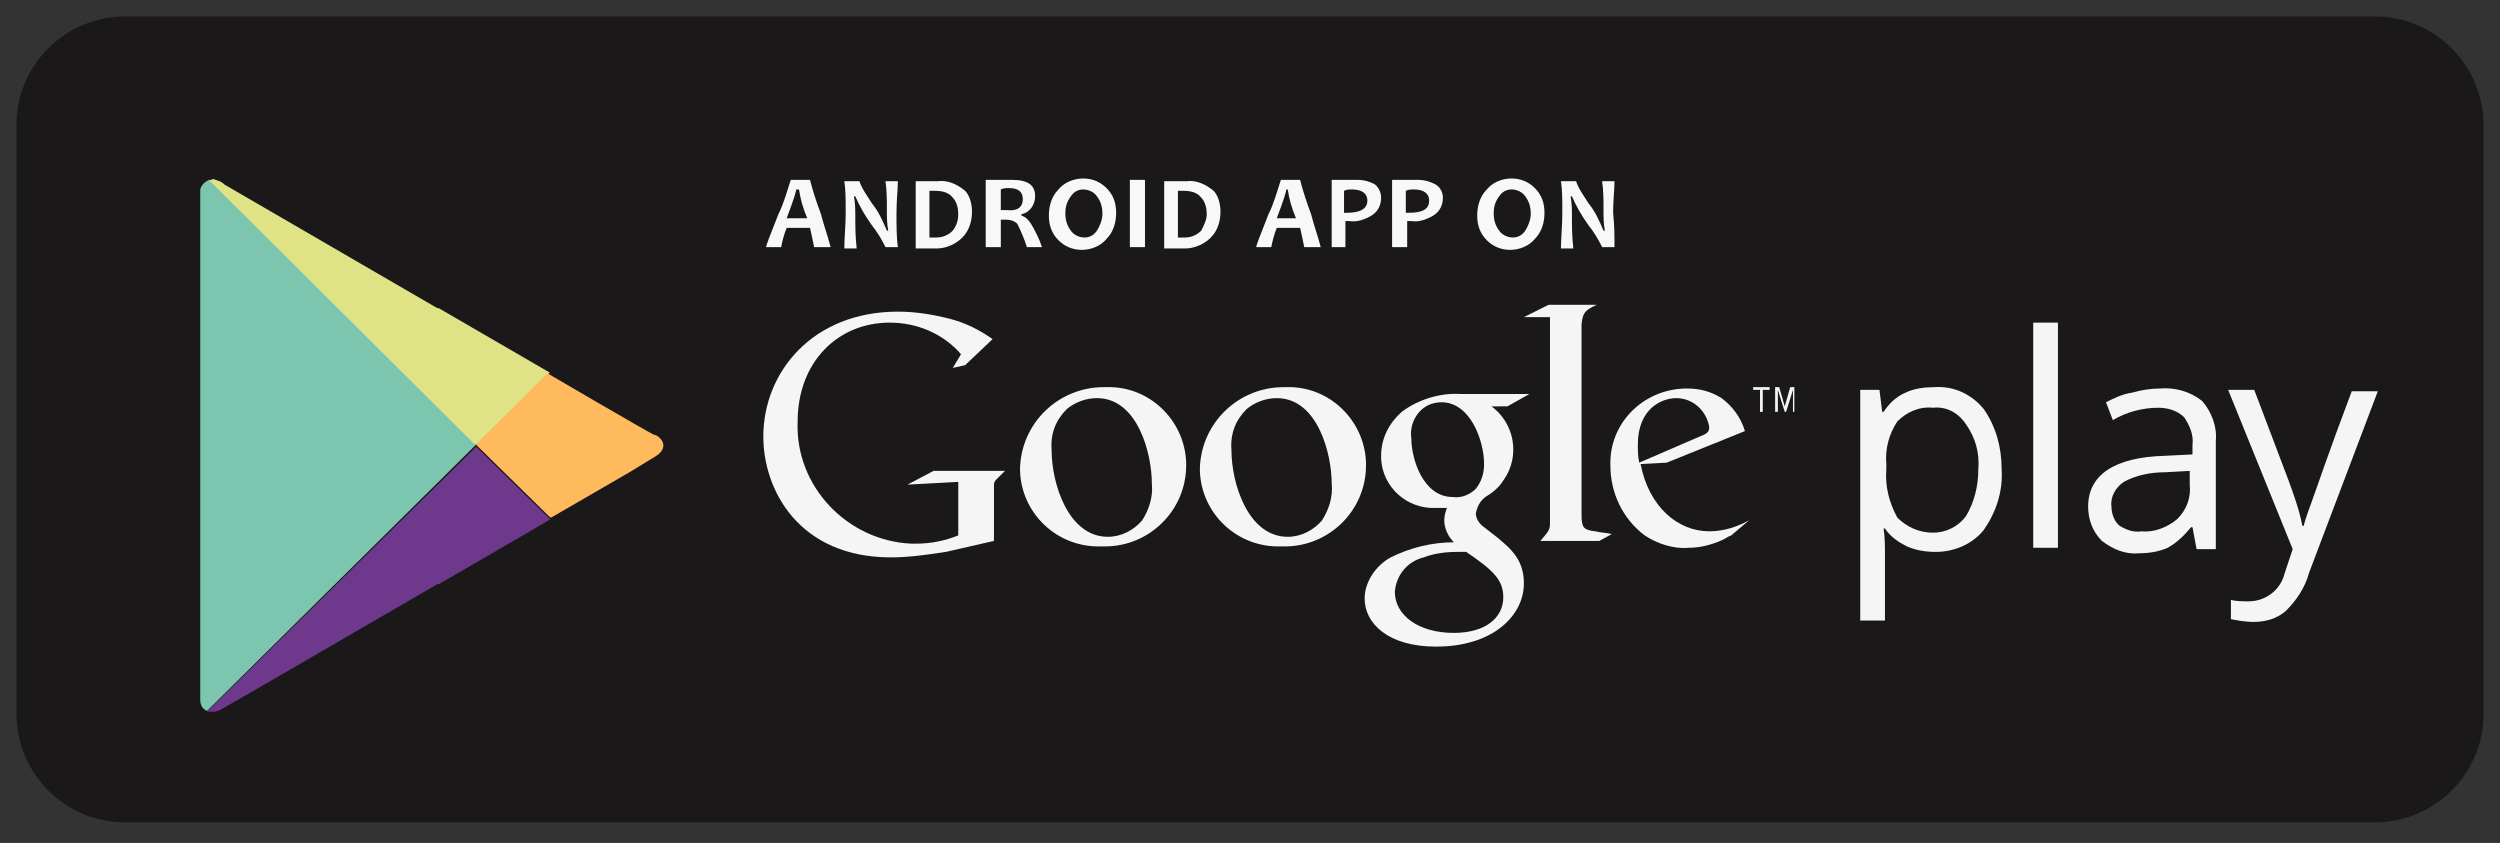
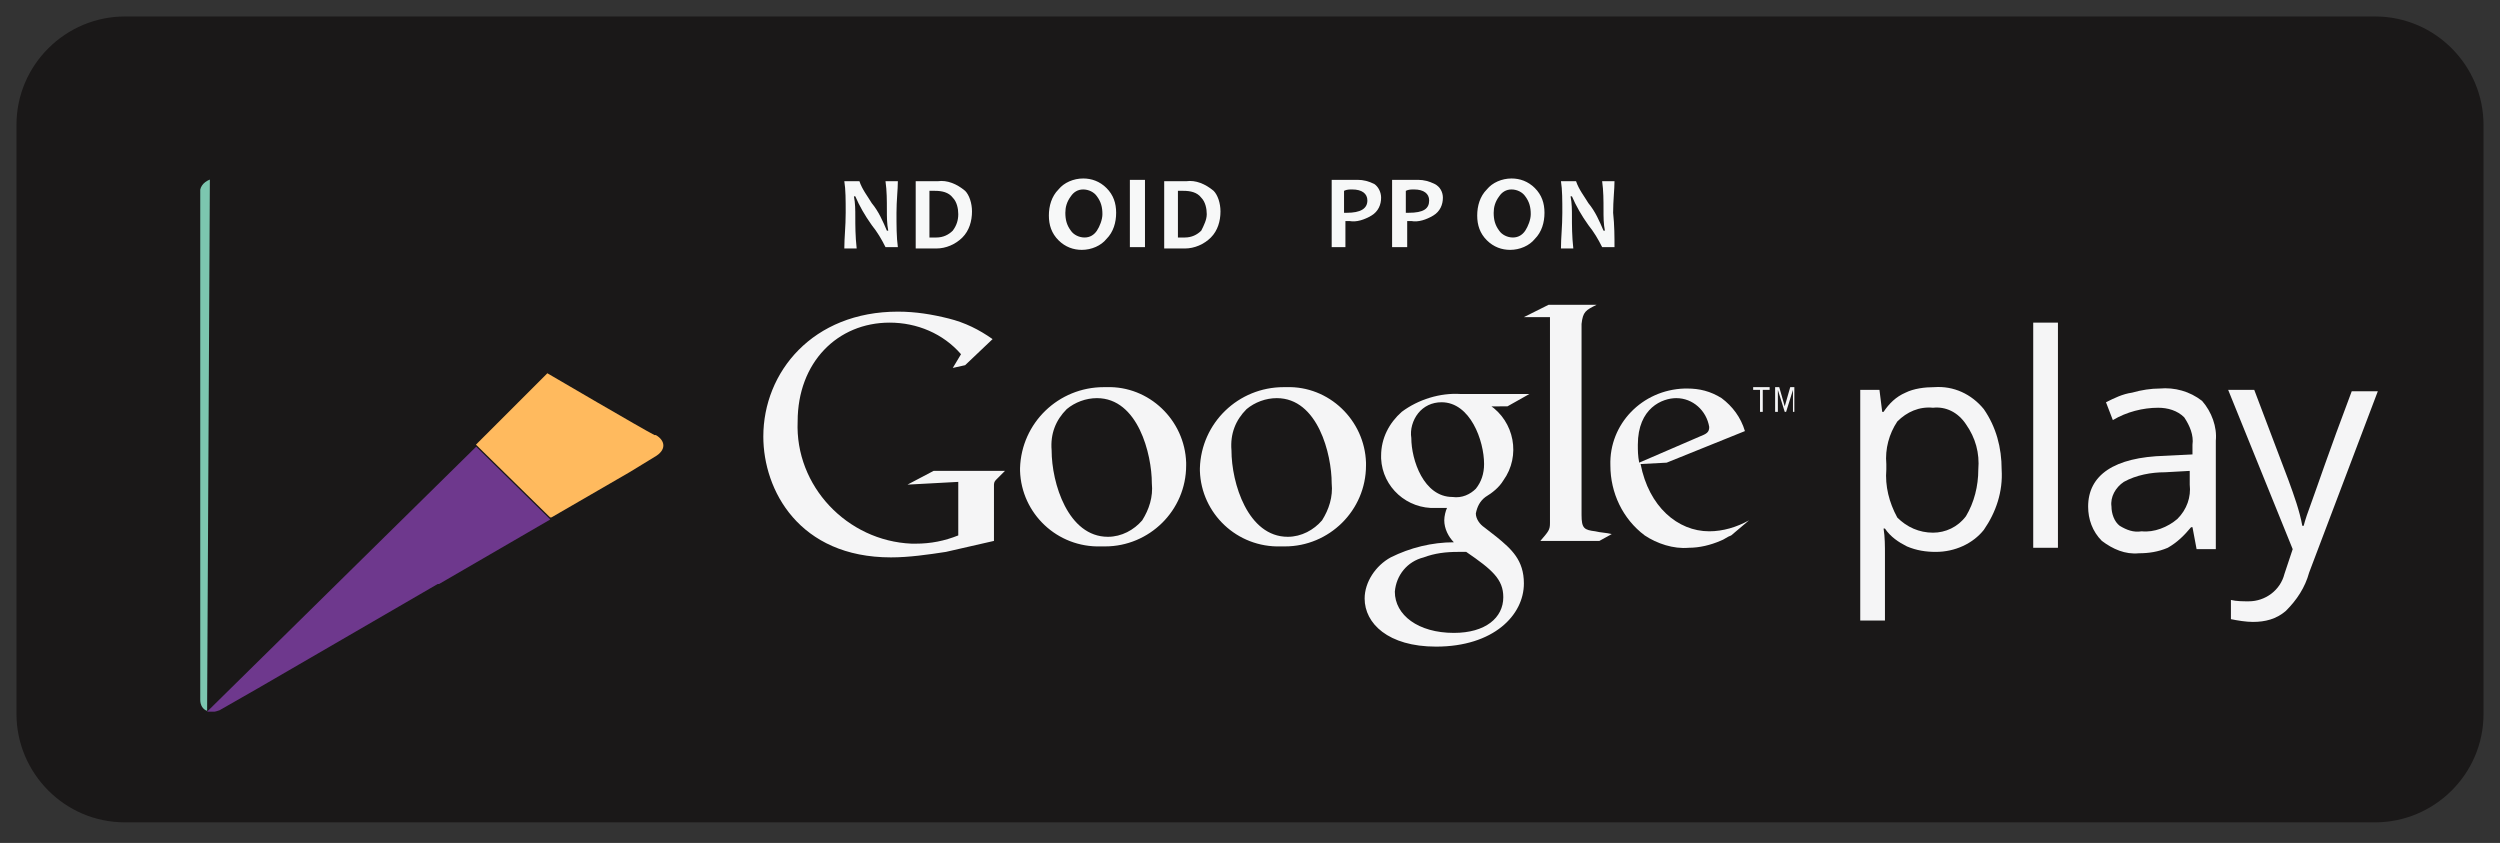
<svg xmlns="http://www.w3.org/2000/svg" xmlns:xlink="http://www.w3.org/1999/xlink" version="1.1" id="Layer_1" x="0px" y="0px" viewBox="0 0 182.1 61.4" style="enable-background:new 0 0 182.1 61.4;" xml:space="preserve">
  <rect x="0" y="0" width="182.1" height="61.4" fill="#333333" stroke="none" />
  <style type="text/css">
	.st0{fill:#1A1818;}
	.st1{clip-path:url(#SVGID_00000131343424515104013130000012911355710557120922_);}
	.st2{fill:url(#Rectangle_74_00000121995430827554848070000009422910237791948704_);}
	.st3{clip-path:url(#SVGID_00000027589897895955160030000006644117813795835058_);}
	.st4{fill:url(#Rectangle_75_00000107574162342403413730000015985159264937356960_);}
	.st5{clip-path:url(#SVGID_00000040562439252170326640000001130849913483278727_);}
	.st6{fill:url(#Rectangle_76_00000163795419868906242840000001050536524448063135_);}
	.st7{clip-path:url(#SVGID_00000144308189273154432070000007459464472393522311_);}
	.st8{fill:url(#Rectangle_77_00000159462460136512592000000009055142779683009686_);}
	.st9{fill:#F5F5F6;}
	.st10{fill:#F7F8F8;}
</style>
  <g id="Group_151">
    <path id="Path_1681" class="st0" d="M180.9,52c0,4.4-3.6,7.9-7.9,7.9H9.1c-4.4,0-7.9-3.6-7.9-7.9V9.1c0-4.4,3.6-7.9,7.9-7.9H173   c4.4,0,7.9,3.6,7.9,7.9L180.9,52z" />
  </g>
  <g id="Group_154" transform="translate(13.486 11.979)">
    <g>
      <defs>
-         <path id="SVGID_1_" d="M1.1,2.2V39c0,0.4,0.2,0.7,0.5,0.8l19.6-19.4L1.8,1.1C1.3,1.3,1,1.7,1.1,2.2z" />
+         <path id="SVGID_1_" d="M1.1,2.2V39c0,0.4,0.2,0.7,0.5,0.8L1.8,1.1C1.3,1.3,1,1.7,1.1,2.2z" />
      </defs>
      <clipPath id="SVGID_00000138566133636629306180000007268760063129270189_">
        <use xlink:href="#SVGID_1_" style="overflow:visible;" />
      </clipPath>
      <g id="Group_153" style="clip-path:url(#SVGID_00000138566133636629306180000007268760063129270189_);">
        <linearGradient id="Rectangle_74_00000166661636491165201700000013429782094582273193_" gradientUnits="userSpaceOnUse" x1="51.711" y1="1239.283" x2="51.729" y2="1239.283" gradientTransform="matrix(20.083 0 0 -38.678 -1050.905 47953.461)">
          <stop offset="0" style="stop-color:#006AA1" />
          <stop offset="0.364" style="stop-color:#328FA6" />
          <stop offset="0.791" style="stop-color:#67B6AC" />
          <stop offset="1" style="stop-color:#7CC6AF" />
        </linearGradient>
        <rect id="Rectangle_74" x="1.1" y="1.1" style="fill:url(#Rectangle_74_00000166661636491165201700000013429782094582273193_);" width="20.1" height="38.7" />
      </g>
    </g>
  </g>
  <g id="Group_156" transform="translate(14.148 11.942)">
    <g>
      <defs>
-         <path id="SVGID_00000078751758972509313570000015984154040977934489_" d="M1.1,1.2l19.4,19.3l5.4-5.3l-8.1-4.7l0,0l-0.1,0l0,0     l0,0h0l0,0l-15.5-9C1.9,1.2,1.6,1.2,1.4,1.1C1.3,1.1,1.2,1.2,1.1,1.2z" />
-       </defs>
+         </defs>
      <clipPath id="SVGID_00000142895421015191471420000005648666925225758627_">
        <use xlink:href="#SVGID_00000078751758972509313570000015984154040977934489_" style="overflow:visible;" />
      </clipPath>
      <g id="Group_155" style="clip-path:url(#SVGID_00000142895421015191471420000005648666925225758627_);">
        <linearGradient id="Rectangle_75_00000044891902382158165170000000245227704637615250_" gradientUnits="userSpaceOnUse" x1="52.978" y1="1352.576" x2="52.992" y2="1352.576" gradientTransform="matrix(24.816 0 0 -19.295 -1327.736 26108.75)">
          <stop offset="0" style="stop-color:#4AB59D" />
          <stop offset="1" style="stop-color:#DFE385" />
        </linearGradient>
-         <rect id="Rectangle_75" x="1.1" y="1.1" style="fill:url(#Rectangle_75_00000044891902382158165170000000245227704637615250_);" width="24.8" height="19.3" />
      </g>
    </g>
  </g>
  <g id="Group_158" transform="translate(13.984 31.237)">
    <g>
      <defs>
        <path id="SVGID_00000122690524143320777580000006076398710855207344_" d="M1.1,20.6c0.3,0.1,0.6,0,0.9-0.1l2.8-1.6l13.1-7.6l0,0     l0,0l0,0l0,0l0,0l0.1,0l0,0l8.1-4.7l-5.4-5.3L1.1,20.6z" />
      </defs>
      <clipPath id="SVGID_00000126289171559620400360000003841767939592497026_">
        <use xlink:href="#SVGID_00000122690524143320777580000006076398710855207344_" style="overflow:visible;" />
      </clipPath>
      <g id="Group_157" style="clip-path:url(#SVGID_00000126289171559620400360000003841767939592497026_);">
        <linearGradient id="Rectangle_76_00000029727688024095419480000008331341752677362587_" gradientUnits="userSpaceOnUse" x1="53.202" y1="1330.94" x2="53.216" y2="1330.94" gradientTransform="matrix(24.979 0 0 -19.497 -1341.824 25960.225)">
          <stop offset="0" style="stop-color:#E4282D" />
          <stop offset="0.316" style="stop-color:#BA2D4E" />
          <stop offset="0.777" style="stop-color:#83357B" />
          <stop offset="1" style="stop-color:#6E388D" />
        </linearGradient>
        <rect id="Rectangle_76" x="1.1" y="1.1" style="fill:url(#Rectangle_76_00000029727688024095419480000008331341752677362587_);" width="25" height="19.5" />
      </g>
    </g>
  </g>
  <g id="Group_160" transform="translate(33.569 25.888)">
    <g>
      <defs>
        <path id="SVGID_00000000186775479406292440000002573478948755297163_" d="M1.1,6.5l5.4,5.3l0.1,0l0,0l0,0l0,0l0,0l0,0l0,0l0,0     l0,0h0l5.7-3.3l0,0l0,0l1.8-1.1c0.9-0.5,0.8-1.2,0.1-1.6l-0.1,0l0,0c-0.8-0.4-7.8-4.5-7.8-4.5L1.1,6.5z" />
      </defs>
      <clipPath id="SVGID_00000024687394858395451190000013103927606444009356_">
        <use xlink:href="#SVGID_00000000186775479406292440000002573478948755297163_" style="overflow:visible;" />
      </clipPath>
      <g id="Group_159" style="clip-path:url(#SVGID_00000024687394858395451190000013103927606444009356_);">
        <linearGradient id="Rectangle_77_00000006684666351896448630000005579626173545439625_" gradientUnits="userSpaceOnUse" x1="25.816" y1="1520.283" x2="25.841" y2="1520.283" gradientTransform="matrix(14.066 0 0 -10.697 -395.602 16268.959)">
          <stop offset="0" style="stop-color:#F07165" />
          <stop offset="0.659" style="stop-color:#FAA460" />
          <stop offset="1" style="stop-color:#FFBA5E" />
        </linearGradient>
        <rect id="Rectangle_77" x="1.1" y="1.1" style="fill:url(#Rectangle_77_00000006684666351896448630000005579626173545439625_);" width="14.1" height="10.7" />
      </g>
    </g>
  </g>
  <path id="Path_1686" class="st9" d="M141,40.2c-0.7,0-1.4-0.1-2.1-0.4c-0.6-0.3-1.2-0.7-1.6-1.3h-0.1c0.1,0.6,0.1,1.3,0.1,1.9v4.8  h-1.8V28.4h1.4l0.2,1.6h0.1c0.4-0.6,0.9-1.1,1.6-1.4c0.6-0.3,1.4-0.4,2.1-0.4c1.4-0.1,2.7,0.5,3.6,1.6c0.9,1.3,1.3,2.8,1.3,4.4  c0.1,1.6-0.4,3.1-1.3,4.4C143.7,39.6,142.4,40.2,141,40.2 M140.8,29.7c-1-0.1-1.9,0.3-2.6,1c-0.6,0.9-0.9,2-0.8,3.1v0.4  c-0.1,1.2,0.2,2.4,0.8,3.5c0.7,0.7,1.6,1.1,2.6,1.1c0.9,0,1.8-0.4,2.4-1.2c0.6-1,0.9-2.2,0.9-3.4c0.1-1.2-0.2-2.3-0.9-3.3  C142.6,30,141.7,29.6,140.8,29.7" />
  <rect id="Rectangle_78" x="148.1" y="23.5" class="st9" width="1.8" height="16.4" />
  <path id="Path_1687" class="st9" d="M160,40l-0.3-1.6h-0.1c-0.5,0.6-1,1.1-1.7,1.5c-0.7,0.3-1.4,0.4-2.1,0.4c-1,0.1-1.9-0.3-2.7-0.9  c-0.7-0.7-1-1.6-1-2.5c0-2.3,1.9-3.6,5.6-3.7l2-0.1v-0.7c0.1-0.7-0.2-1.4-0.6-2c-0.5-0.5-1.2-0.7-1.9-0.7c-1.1,0-2.3,0.3-3.3,0.9  l-0.5-1.3c0.6-0.3,1.2-0.6,1.9-0.7c0.7-0.2,1.4-0.3,2-0.3c1.1-0.1,2.2,0.2,3.1,0.9c0.7,0.8,1.1,1.9,1,2.9V40L160,40z M156,38.7  c0.9,0.1,1.9-0.3,2.6-0.9c0.7-0.7,1-1.6,0.9-2.5v-1l-1.8,0.1c-1,0-2.1,0.2-3,0.7c-0.6,0.4-1,1.1-0.9,1.8c0,0.5,0.2,1.1,0.6,1.4  C154.9,38.6,155.4,38.8,156,38.7" />
  <path id="Path_1688" class="st9" d="M162.3,28.4h1.9l2.5,6.6c0.4,1.1,0.8,2.2,1,3.3h0.1c0.1-0.4,0.3-1,0.6-1.8s1.2-3.5,2.9-8h1.9  l-5,13.2c-0.3,1.1-0.9,2-1.7,2.8c-0.7,0.6-1.5,0.8-2.4,0.8c-0.5,0-1.1-0.1-1.6-0.2v-1.4c0.4,0.1,0.9,0.1,1.3,0.1  c1.2,0,2.3-0.8,2.6-2L167,40L162.3,28.4z" />
  <path id="Path_1689" class="st9" d="M108.5,29.5c1.8,1.2,2.3,3.7,1,5.5c-0.3,0.5-0.8,0.9-1.3,1.2c-0.4,0.3-0.6,0.7-0.7,1.2  c0,0.4,0.3,0.8,0.6,1l0.9,0.7c1.1,0.9,2,1.7,2,3.4c0,2.3-2.2,4.6-6.4,4.6c-3.5,0-5.2-1.7-5.2-3.5c0-1.2,0.8-2.4,1.9-3  c1.4-0.7,3-1.1,4.6-1.1c-0.4-0.4-0.7-1-0.7-1.6c0-0.3,0.1-0.7,0.2-0.9c-0.3,0-0.5,0-0.8,0c-2.1,0.1-3.9-1.5-4-3.6c0-0.1,0-0.1,0-0.2  c0-1.3,0.6-2.4,1.5-3.2c1.2-0.9,2.8-1.4,4.3-1.3h5l-1.6,0.9H108.5z M106.8,40.2c-0.2,0-0.4,0-0.6,0c-0.9,0-1.7,0.1-2.5,0.4  c-1.2,0.3-2,1.3-2.1,2.5c0,1.7,1.7,3,4.3,3c2.3,0,3.6-1.1,3.6-2.6C109.5,42.2,108.7,41.5,106.8,40.2 M107.5,35.6  c0.4-0.5,0.6-1.1,0.6-1.8c0-1.7-1-4.5-3.1-4.5c-0.7,0-1.3,0.3-1.7,0.8c-0.4,0.5-0.6,1.2-0.5,1.8c0,1.6,0.9,4.3,3,4.3  C106.5,36.3,107.1,36,107.5,35.6" />
  <path id="Path_1690" class="st9" d="M93.3,39.8c-3.2,0.1-5.8-2.4-5.9-5.5c0-0.1,0-0.1,0-0.2c0.1-3.3,2.8-5.9,6.1-5.9  c0.1,0,0.1,0,0.2,0c3.1-0.1,5.7,2.4,5.8,5.5c0,0.1,0,0.1,0,0.2c0,3.3-2.7,5.9-5.9,5.9C93.4,39.8,93.4,39.8,93.3,39.8 M96.3,37.9  c0.5-0.8,0.8-1.7,0.7-2.7c0-2.1-1-6.2-4-6.2c-0.8,0-1.6,0.3-2.2,0.8c-0.8,0.8-1.2,1.8-1.1,3c0,2.4,1.2,6.3,4.1,6.3  C94.8,39.1,95.7,38.6,96.3,37.9" />
  <path id="Path_1691" class="st9" d="M80.2,39.8c-3.2,0.1-5.8-2.4-5.9-5.5c0-0.1,0-0.1,0-0.2c0.1-3.3,2.8-5.9,6.1-5.9  c0.1,0,0.1,0,0.2,0c3.1-0.1,5.7,2.4,5.8,5.5c0,0.1,0,0.1,0,0.2c0,3.3-2.7,5.9-5.9,5.9C80.3,39.8,80.2,39.8,80.2,39.8 M83.2,37.9  c0.5-0.8,0.8-1.7,0.7-2.7c0-2.1-1-6.2-4-6.2c-0.8,0-1.6,0.3-2.2,0.8c-0.8,0.8-1.2,1.8-1.1,3c0,2.4,1.2,6.3,4.1,6.3  C81.7,39.1,82.6,38.6,83.2,37.9" />
  <path id="Path_1692" class="st9" d="M72.4,39.4l-3.5,0.8c-1.3,0.2-2.7,0.4-4,0.4c-6.7,0-9.3-4.9-9.3-8.8c0-4.7,3.6-9.1,9.8-9.1  c1.3,0,2.5,0.2,3.7,0.5c1.2,0.3,2.2,0.8,3.2,1.5l-2,1.9l-0.9,0.2l0.6-1c-1.3-1.5-3.2-2.3-5.2-2.3c-3.8,0-6.7,2.9-6.7,7.2  c-0.2,4.7,3.6,8.7,8.3,8.9c0.1,0,0.2,0,0.3,0c1.1,0,2.1-0.2,3.1-0.6v-3.9l-3.7,0.2l1.9-1h5.2l-0.6,0.6c-0.1,0.1-0.2,0.2-0.2,0.4  c0,0.2,0,0.9,0,1.2L72.4,39.4z" />
  <path id="Path_1693" class="st9" d="M116.2,38.7c-0.8-0.1-1-0.2-1-1.2V23.8c0-0.1,0-0.1,0-0.2c0.1-0.9,0.3-1,1.1-1.4h-3.5l-1.8,0.9  h1.9v15c0,0.5-0.1,0.6-0.7,1.3h4.3l0.9-0.5C117,38.8,116.6,38.8,116.2,38.7" />
  <path id="Path_1694" class="st9" d="M126.1,39c-0.3,0.1-0.5,0.3-0.8,0.4c-0.7,0.3-1.5,0.5-2.3,0.5c-1.1,0.1-2.3-0.3-3.2-0.9  c-1.6-1.2-2.5-3.1-2.5-5.1c-0.1-3,2.3-5.5,5.4-5.6c0.1,0,0.1,0,0.2,0c0.9,0,1.7,0.2,2.5,0.7c0.8,0.6,1.4,1.4,1.7,2.4l-5.7,2.3  l-1.9,0.1c0.6,3.1,2.7,4.9,5,4.9c1,0,2-0.3,2.9-0.8L126.1,39z M123.8,31.8c0.5-0.2,0.7-0.3,0.7-0.7c-0.2-1.2-1.2-2.1-2.4-2.1  c-1,0-2.8,0.7-2.8,3.4c0,0.4,0,0.8,0.1,1.3L123.8,31.8z" />
  <path id="Path_1695" class="st9" d="M128.4,28.4V30h-0.2v-1.6h-0.5v-0.2h1.2v0.2H128.4z" />
  <path id="Path_1696" class="st9" d="M130.6,30v-1.6h0l-0.5,1.6H130l-0.5-1.6h0V30h-0.2v-1.8h0.3l0.4,1.4h0l0.4-1.4h0.3V30H130.6z" />
-   <path id="Path_1697" class="st10" d="M60.5,18h-1.2c-0.1-0.5-0.2-1-0.3-1.4h-1.7c-0.2,0.5-0.3,0.9-0.4,1.4h-1.1  c0-0.1,0.3-0.9,0.9-2.4c0.4-0.8,0.6-1.6,0.9-2.5h1.4c0.2,0.8,0.5,1.7,0.8,2.5C60,16.4,60.3,17.2,60.5,18 M58.8,15.9  c-0.3-0.7-0.5-1.4-0.6-2.1H58c0,0.1-0.2,0.8-0.7,2.1H58.8z" />
  <path id="Path_1698" class="st10" d="M65.4,18h-0.9c-0.3-0.6-0.6-1.1-1-1.6c-0.5-0.7-0.9-1.4-1.2-2.1h-0.1c0.1,0.5,0.1,1,0.1,1.5  c0,0.6,0,1.4,0.1,2.3h-0.9c0-0.8,0.1-1.6,0.1-2.6c0-0.9,0-1.7-0.1-2.3h1.1c0.2,0.6,0.6,1.1,0.9,1.6c0.5,0.6,0.8,1.3,1.1,2h0.1  c-0.1-0.5-0.1-1-0.1-1.5c0-0.7,0-1.4-0.1-2.1h0.9c0,0.6-0.1,1.4-0.1,2.3C65.3,16.4,65.3,17.3,65.4,18" />
  <path id="Path_1699" class="st10" d="M70.8,15.4c0,0.7-0.2,1.4-0.7,1.9c-0.5,0.5-1.2,0.8-1.9,0.8c-0.4,0-0.9,0-1.5,0  c0-0.8,0-1.6,0-2.6c0-0.9,0-1.7,0-2.3h0.7c0.1,0,0.3,0,0.5,0c0.2,0,0.4,0,0.4,0c0.7-0.1,1.4,0.2,2,0.7  C70.6,14.2,70.8,14.8,70.8,15.4 M69.8,15.6c0-0.4-0.1-0.9-0.4-1.2c-0.3-0.4-0.8-0.5-1.3-0.5c-0.1,0-0.3,0-0.4,0c0,0.5,0,1,0,1.6  c0,0.6,0,1.2,0,1.8c0.2,0,0.3,0,0.5,0c0.5,0,0.9-0.2,1.2-0.5C69.7,16.4,69.8,16,69.8,15.6" />
-   <path id="Path_1700" class="st10" d="M75.9,18h-1.1c-0.2-0.6-0.4-1.1-0.7-1.7c-0.2-0.2-0.5-0.3-0.8-0.3c-0.1,0-0.3,0-0.4,0  c0,0.6,0,1.3,0,2h-1.1c0-0.8,0-1.6,0-2.6c0-0.9,0-1.7,0-2.3h0.7c0.1,0,0.2,0,0.5,0c0.2,0,0.5,0,0.7,0c1.2,0,1.7,0.4,1.7,1.2  c0,0.6-0.4,1.2-1,1.3v0.1c0.3,0.1,0.5,0.3,0.7,0.6C75.4,16.8,75.7,17.4,75.9,18 M74.5,14.5c0-0.5-0.3-0.8-1-0.8  c-0.2,0-0.4,0-0.6,0.1c0,0.4,0,0.9,0,1.5c0.1,0,0.3,0,0.4,0C74.1,15.4,74.5,15.1,74.5,14.5" />
  <path id="Path_1701" class="st10" d="M81.3,15.5c0,0.7-0.2,1.4-0.7,1.9c-0.4,0.5-1.1,0.8-1.8,0.8c-0.6,0-1.2-0.2-1.7-0.7  c-0.5-0.5-0.7-1.1-0.7-1.8c0-0.7,0.2-1.4,0.7-1.9c0.4-0.5,1.1-0.8,1.8-0.8c0.6,0,1.2,0.2,1.7,0.7C81.1,14.2,81.3,14.8,81.3,15.5   M80.3,15.6c0-0.5-0.1-0.9-0.4-1.3c-0.2-0.3-0.6-0.5-1-0.5c-0.4,0-0.7,0.2-0.9,0.5c-0.3,0.4-0.4,0.8-0.4,1.2c0,0.5,0.1,0.9,0.4,1.3  c0.2,0.3,0.6,0.5,1,0.5c0.4,0,0.7-0.2,0.9-0.5C80.1,16.5,80.3,16,80.3,15.6" />
  <path id="Path_1702" class="st10" d="M83.4,18h-1.1c0-0.8,0-1.6,0-2.6c0-0.9,0-1.7,0-2.3h1.1c0,0.6,0,1.4,0,2.3  C83.4,16.4,83.4,17.3,83.4,18" />
  <path id="Path_1703" class="st10" d="M88.9,15.4c0,0.7-0.2,1.4-0.7,1.9c-0.5,0.5-1.2,0.8-1.9,0.8c-0.4,0-0.9,0-1.5,0  c0-0.8,0-1.6,0-2.6c0-0.9,0-1.7,0-2.3h0.7c0.1,0,0.3,0,0.5,0c0.2,0,0.4,0,0.4,0c0.7-0.1,1.4,0.2,2,0.7  C88.7,14.2,88.9,14.8,88.9,15.4 M87.9,15.6c0-0.4-0.1-0.9-0.4-1.2c-0.3-0.4-0.8-0.5-1.3-0.5c-0.1,0-0.3,0-0.4,0c0,0.5,0,1,0,1.6  c0,0.6,0,1.2,0,1.8c0.2,0,0.3,0,0.5,0c0.5,0,0.9-0.2,1.2-0.5C87.7,16.4,87.9,16,87.9,15.6" />
-   <path id="Path_1704" class="st10" d="M96.2,18H95c-0.1-0.5-0.2-1-0.3-1.4h-1.7c-0.2,0.5-0.3,0.9-0.4,1.4h-1.1c0-0.1,0.3-0.9,0.9-2.4  c0.4-0.8,0.6-1.6,0.9-2.5h1.4c0.2,0.8,0.5,1.7,0.8,2.5C95.7,16.4,96,17.2,96.2,18 M94.4,15.9c-0.3-0.7-0.5-1.4-0.6-2.1h-0.1  c0,0.1-0.2,0.8-0.7,2.1H94.4z" />
  <path id="Path_1705" class="st10" d="M100.6,14.4c0,0.5-0.2,1-0.7,1.3c-0.5,0.3-1.1,0.5-1.6,0.4c-0.1,0-0.2,0-0.3,0  c0,0.5,0,1.1,0,1.9H97c0-0.7,0-1.6,0-2.6c0-0.9,0-1.7,0-2.3h0.7c0.1,0,0.3,0,0.5,0s0.5,0,0.7,0c0.4,0,0.8,0.1,1.2,0.3  C100.4,13.6,100.6,14,100.6,14.4 M99.6,14.6c0-0.5-0.4-0.8-1.1-0.8c-0.2,0-0.4,0-0.6,0.1c0,0.5,0,1,0,1.6c0.1,0,0.1,0,0.2,0  C99.1,15.5,99.6,15.2,99.6,14.6" />
  <path id="Path_1706" class="st10" d="M105.1,14.4c0,0.5-0.2,1-0.7,1.3c-0.5,0.3-1.1,0.5-1.6,0.4c-0.1,0-0.2,0-0.3,0  c0,0.5,0,1.1,0,1.9h-1.1c0-0.7,0-1.6,0-2.6c0-0.9,0-1.7,0-2.3h0.7c0.1,0,0.3,0,0.5,0c0.3,0,0.5,0,0.7,0c0.4,0,0.8,0.1,1.2,0.3  C104.9,13.6,105.1,14,105.1,14.4 M104.1,14.6c0-0.5-0.4-0.8-1.1-0.8c-0.2,0-0.4,0-0.6,0.1c0,0.5,0,1,0,1.6c0.1,0,0.1,0,0.2,0  C103.7,15.5,104.1,15.2,104.1,14.6" />
  <path id="Path_1707" class="st10" d="M112.5,15.5c0,0.7-0.2,1.4-0.7,1.9c-0.4,0.5-1.1,0.8-1.8,0.8c-0.6,0-1.2-0.2-1.7-0.7  c-0.5-0.5-0.7-1.1-0.7-1.8c0-0.7,0.2-1.4,0.7-1.9c0.4-0.5,1.1-0.8,1.8-0.8c0.6,0,1.2,0.2,1.7,0.7C112.3,14.2,112.5,14.8,112.5,15.5   M111.5,15.6c0-0.5-0.1-0.9-0.4-1.3c-0.2-0.3-0.6-0.5-1-0.5c-0.4,0-0.7,0.2-0.9,0.5c-0.3,0.4-0.4,0.8-0.4,1.2c0,0.5,0.1,0.9,0.4,1.3  c0.2,0.3,0.6,0.5,1,0.5c0.4,0,0.7-0.2,0.9-0.5C111.3,16.5,111.5,16,111.5,15.6" />
  <path id="Path_1708" class="st10" d="M117.6,18h-0.9c-0.3-0.6-0.6-1.1-1-1.6c-0.5-0.7-0.9-1.4-1.2-2.1h-0.1c0.1,0.5,0.1,1,0.1,1.5  c0,0.6,0,1.4,0.1,2.3h-0.9c0-0.8,0.1-1.6,0.1-2.6c0-0.9,0-1.7-0.1-2.3h1.1c0.2,0.6,0.6,1.1,0.9,1.6c0.5,0.6,0.8,1.3,1.1,2h0.1  c-0.1-0.5-0.1-1-0.1-1.5c0-0.7,0-1.4-0.1-2.1h0.9c0,0.6-0.1,1.4-0.1,2.3C117.6,16.4,117.6,17.3,117.6,18" />
</svg>